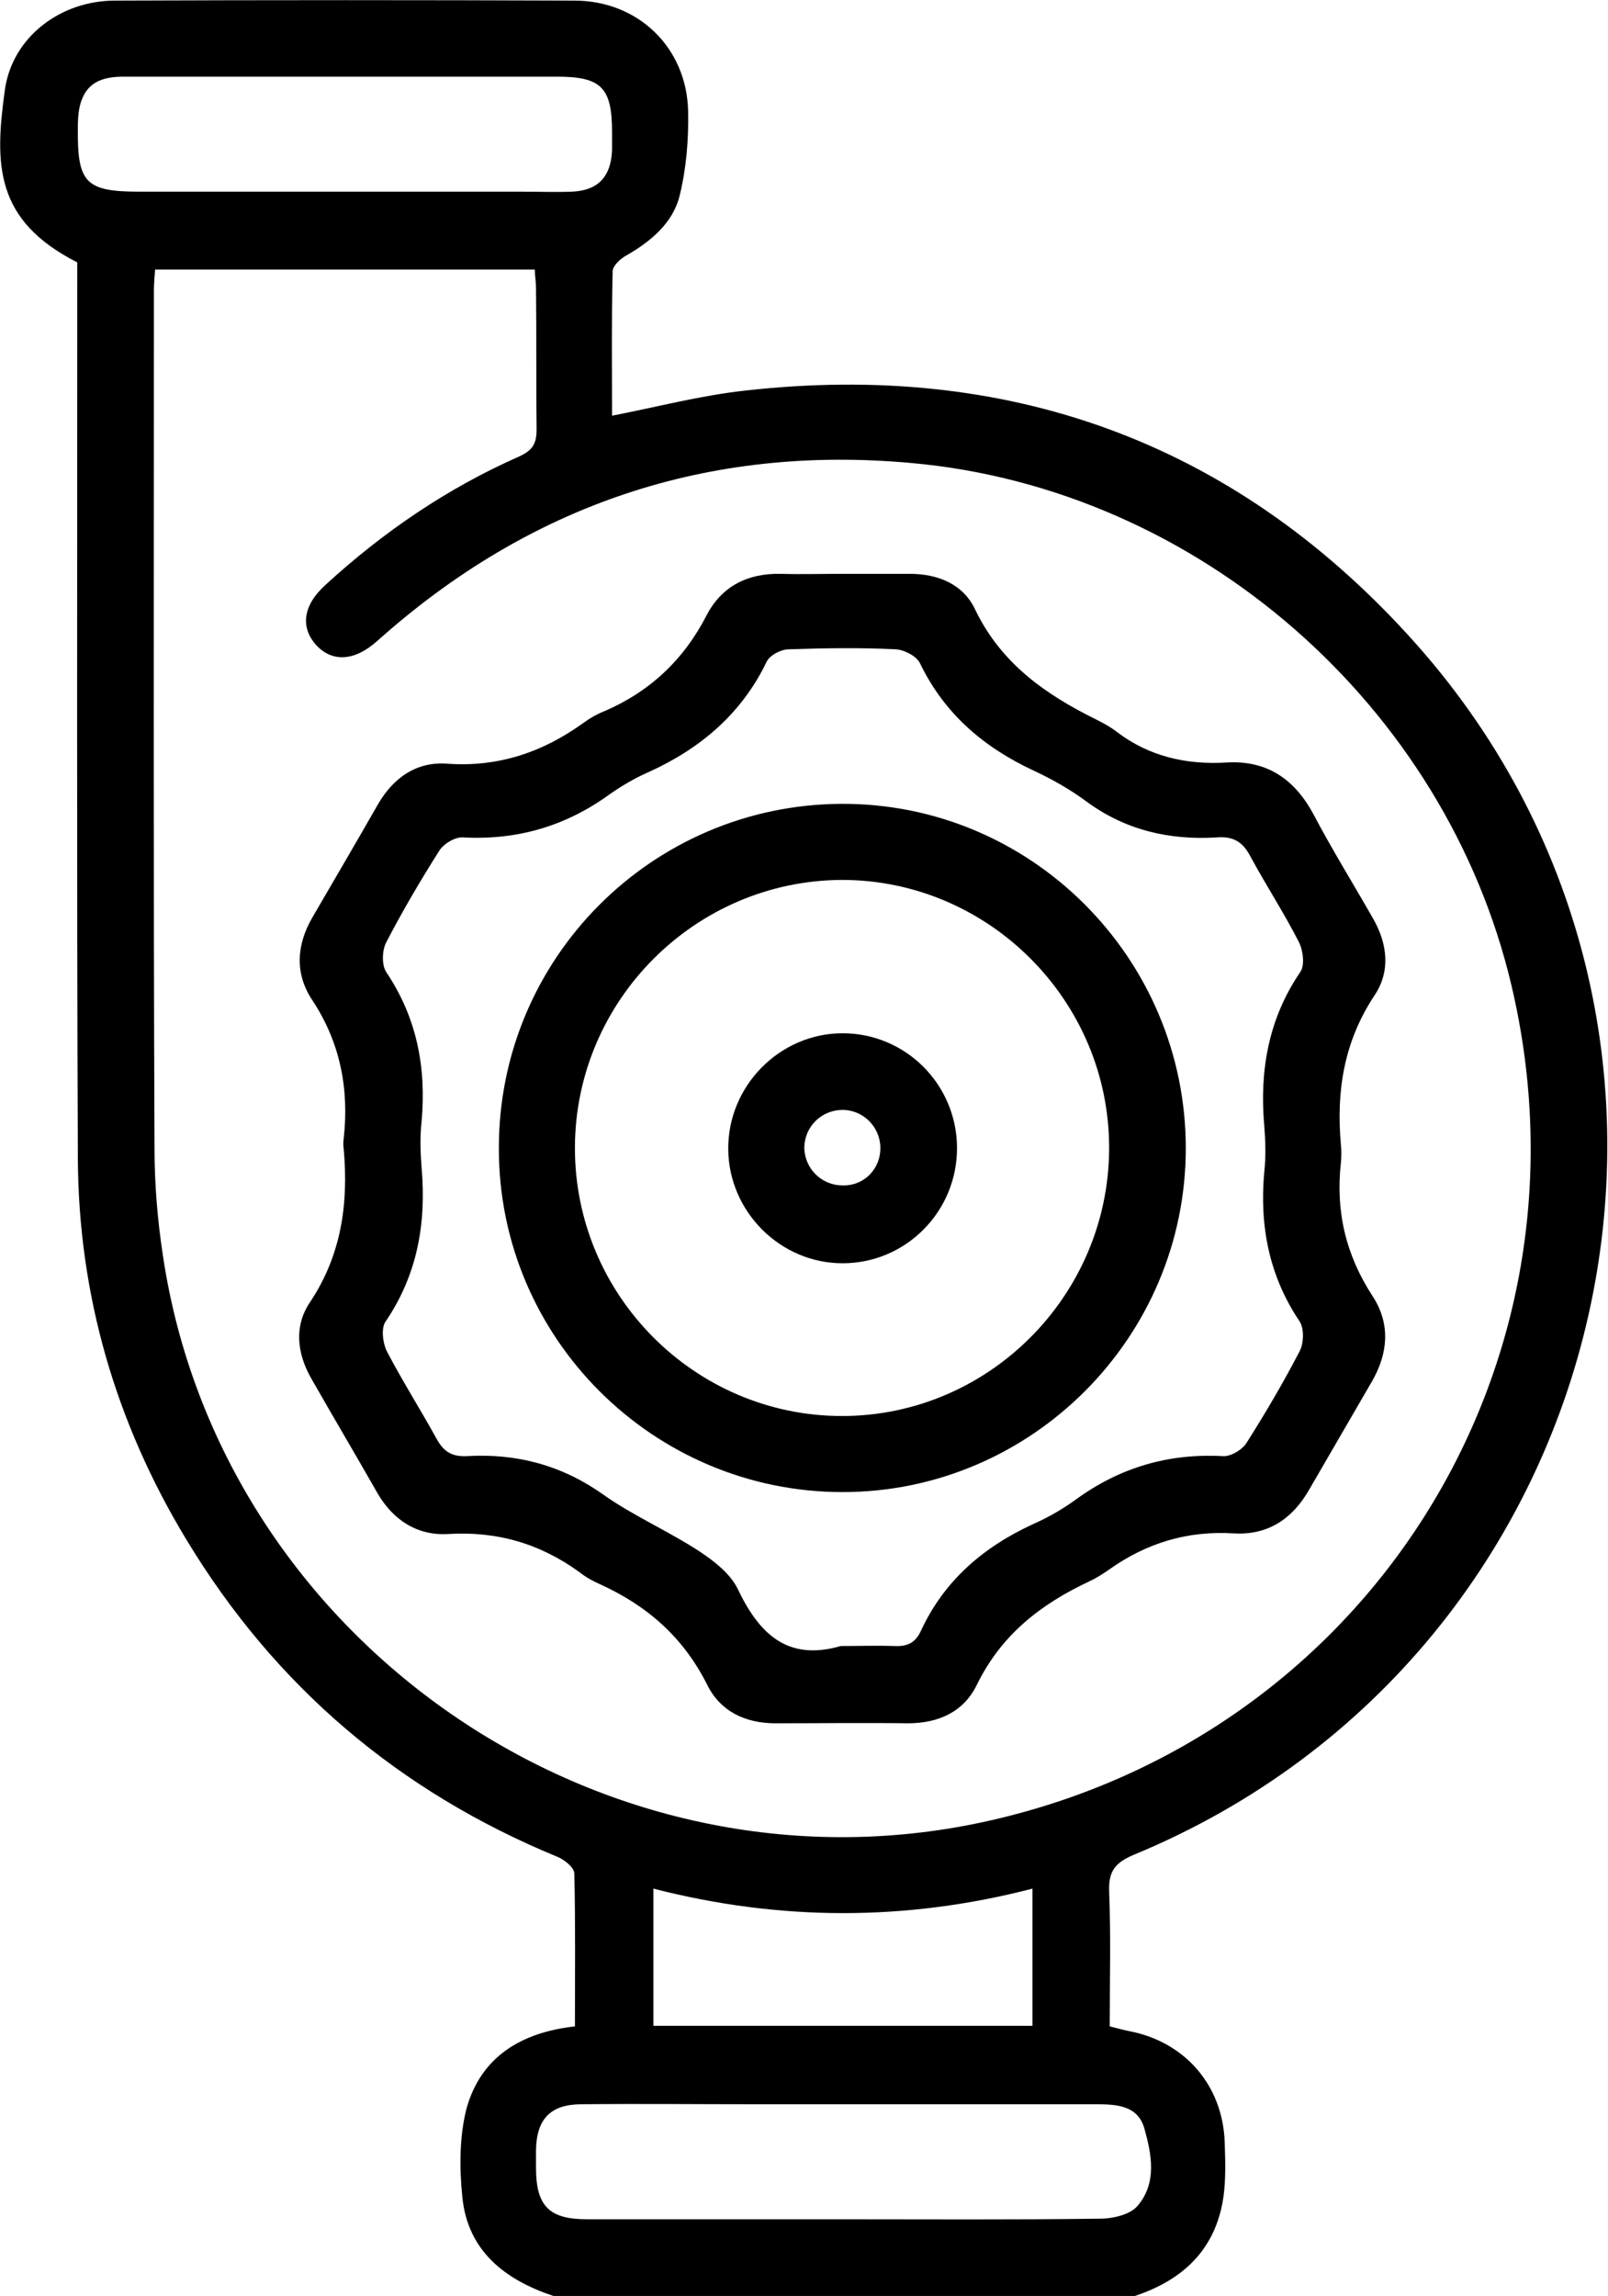
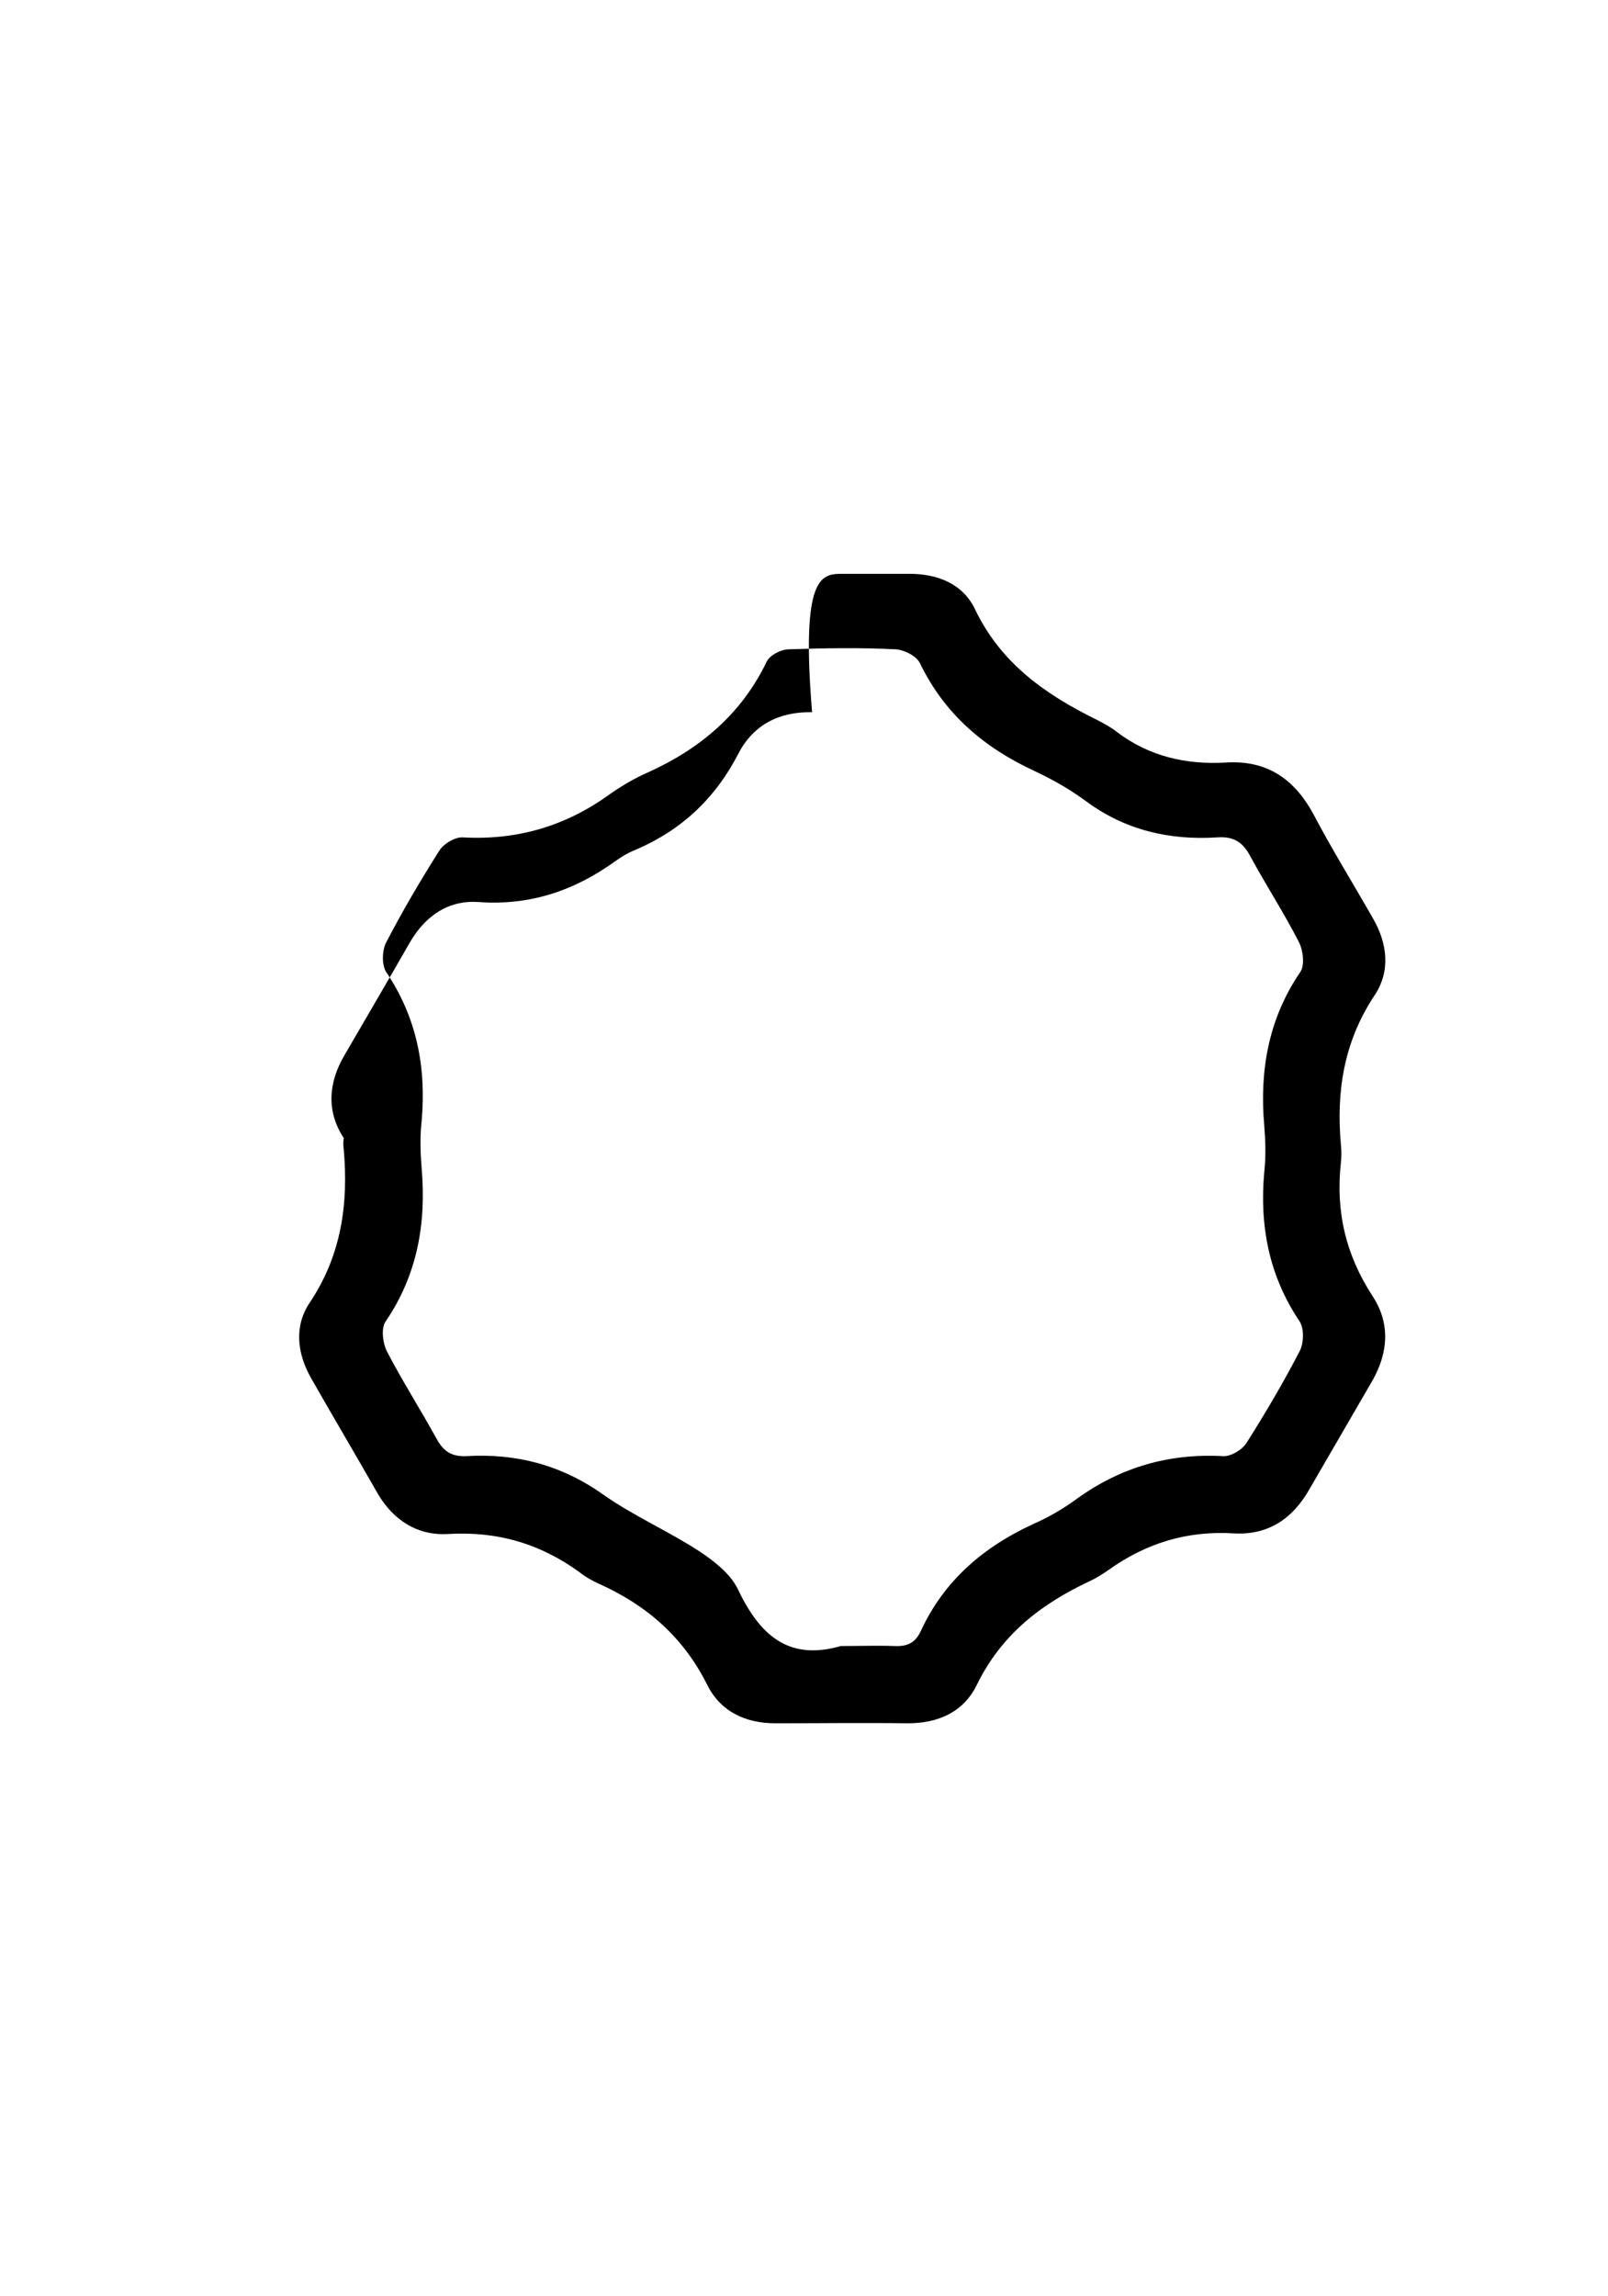
<svg xmlns="http://www.w3.org/2000/svg" version="1.1" id="Слой_1" x="0px" y="0px" viewBox="0 0 268.5 383.3" style="enable-background:new 0 0 268.5 383.3;" xml:space="preserve">
-   <path d="M92.4,383.3c-8.1-2.7-14.3-7.5-15.2-16.5c-0.5-4.9-0.5-10.1,0.7-14.8c2.4-8.6,9.1-12.7,18.1-13.7c0-8.6,0.1-17-0.1-25.5  c0-1-1.6-2.3-2.8-2.8c-26.5-10.9-47.2-28.5-62-53c-11.8-19.5-18-40.8-18.1-63.6c-0.2-48.6-0.1-97.3-0.1-146c0-1.2,0-2.5,0-3.6  C-0.9,36.8-0.9,27.4,0.8,15.1c1.2-8.9,9.3-15,18.4-15C44.8,0,70.3,0,95.9,0.1c10.7,0,18.8,7.9,19,18.5c0.1,4.7-0.3,9.5-1.4,14  c-1.1,4.6-4.8,7.7-9,10.1c-0.9,0.5-2.1,1.6-2.2,2.5c-0.2,8.1-0.1,16.1-0.1,24.2c7.7-1.5,14.9-3.4,22.3-4.2  c43.6-4.9,81,8.4,110.6,40.8c59.7,65.2,35.9,170-45.9,203.7c-3,1.3-4.1,2.7-4,6c0.3,7.5,0.1,14.9,0.1,22.6c1.2,0.3,2.3,0.6,3.3,0.8  c9.3,1.8,15.6,9.1,15.9,18.6c0.1,3,0.2,6-0.2,9c-1.3,9.1-7.1,14.2-15.4,16.8C156.8,383.3,124.6,383.3,92.4,383.3z M25.9,45  c-0.1,1.3-0.2,2.4-0.2,3.4c0,47.8-0.1,95.5,0.1,143.3c0,6,0.5,12,1.4,17.9c9.6,64.4,73.3,108.3,136.9,94.6  c64-13.8,103.3-75.9,88.3-139.6c-11-46.8-52.3-83-100.2-87.3c-33.9-3.1-63.7,6.9-89.2,29.7c-3.8,3.4-7.5,3.6-10.2,0.7  c-2.7-3-2.2-6.7,1.6-10.1c9.6-8.8,20.3-16.1,32.3-21.4c2.2-1,2.9-2.1,2.9-4.5c-0.1-7.9,0-15.7-0.1-23.6c0-1.1-0.2-2.1-0.2-3.1  C68,45,47,45,25.9,45z M140.3,370.5c14.5,0,28.9,0.1,43.4-0.1c2.2,0,5.1-0.7,6.3-2.2c3.2-3.8,2.3-8.5,1.1-12.8  c-1.1-4-4.8-4.1-8.3-4.1c-18.7,0-37.4,0-56.1,0c-9.9,0-19.7-0.1-29.6,0c-5.2,0-7.5,2.5-7.6,7.6c0,1,0,2,0,3c0,6.4,2.2,8.6,8.5,8.6  C112.1,370.5,126.2,370.5,140.3,370.5z M57.6,12.8c-12.3,0-24.7,0-37,0c-3,0-5.6,0.7-6.8,3.5c-0.7,1.5-0.8,3.4-0.8,5.1  C12.9,30.6,14.3,32,23.4,32c21.3,0,42.6,0,63.9,0c2.7,0,5.5,0.1,8.2,0c4.4-0.2,6.5-2.5,6.7-6.9c0-1,0-2,0-3c0-7.5-1.8-9.3-9.2-9.3  C81.3,12.8,69.5,12.8,57.6,12.8z M172.4,315.3c-21.2,5.5-42.3,5.4-63.3,0c0,7.9,0,15.4,0,22.9c21.3,0,42.3,0,63.3,0  C172.4,330.5,172.4,323,172.4,315.3z" />
-   <path d="M140.7,95.8c3.7,0,7.5,0,11.2,0c4.7,0,8.9,1.7,10.9,5.9c4.3,9,11.7,14.2,20.2,18.4c1.2,0.6,2.5,1.3,3.5,2.1  c5.4,4.1,11.6,5.5,18.3,5.1c6.7-0.4,11.3,2.7,14.5,8.6c3.1,5.9,6.7,11.7,10,17.5c2.4,4.2,2.9,8.8,0.2,12.8c-5.1,7.7-6.4,16-5.6,24.9  c0.1,1,0.1,2,0,3c-0.9,8.1,0.8,15.4,5.3,22.3c3,4.6,2.6,9.5-0.1,14.2c-3.5,6-7,12.1-10.5,18.1c-2.8,4.9-6.9,7.6-12.5,7.3  c-7.8-0.5-14.7,1.6-21,6.1c-1,0.7-2.1,1.4-3.2,1.9c-8.1,3.8-14.7,8.9-18.8,17.3c-2.2,4.5-6.4,6.4-11.5,6.4c-7.4-0.1-14.7,0-22.1,0  c-5.1,0-9.2-2-11.4-6.4c-4-8-10.1-13.3-18.1-16.9c-1.1-0.5-2.2-1.1-3.2-1.9c-6.6-4.8-13.8-6.9-22-6.4c-5.1,0.3-9.1-2.3-11.7-6.7  c-3.7-6.5-7.5-12.9-11.2-19.4c-2.3-4.1-2.8-8.6-0.2-12.5c5.3-7.9,6.5-16.5,5.7-25.6c-0.1-0.6-0.1-1.3,0-1.9c0.9-8.3-0.6-16-5.3-23.1  c-2.9-4.4-2.6-9.2,0.1-13.8c3.6-6.2,7.3-12.5,10.9-18.8c2.6-4.5,6.5-7.2,11.6-6.8c8.5,0.6,15.9-1.9,22.7-6.8c1.1-0.8,2.3-1.5,3.6-2  c7.6-3.3,13.2-8.6,17-16c2.5-4.8,6.8-7,12.3-6.9C133.7,95.9,137.2,95.8,140.7,95.8z M140.4,274.8c3,0,6-0.1,9,0  c2.2,0.1,3.5-0.6,4.4-2.6c3.9-8.4,10.5-14,18.8-17.8c2.5-1.1,4.9-2.5,7.1-4.1c7.3-5.3,15.4-7.7,24.5-7.2c1.3,0.1,3.3-1.1,4-2.3  c3.1-4.9,6.1-10,8.8-15.2c0.7-1.3,0.8-3.8,0-5c-5.1-7.6-6.7-15.9-5.9-24.9c0.3-2.6,0.2-5.3,0-7.8c-0.8-9.2,0.7-17.8,6-25.6  c0.8-1.1,0.5-3.6-0.2-5c-2.5-4.9-5.5-9.5-8.1-14.3c-1.3-2.5-2.9-3.4-5.6-3.2c-7.9,0.5-15.3-1.2-21.8-6c-2.7-2-5.7-3.7-8.7-5.1  c-8.4-3.9-15-9.5-19.1-18c-0.6-1.2-2.6-2.2-4-2.3c-6-0.3-12-0.2-17.9,0c-1.3,0-3.2,1-3.7,2.1c-4.2,8.7-11.1,14.5-19.7,18.4  c-2.3,1-4.5,2.3-6.5,3.7c-7.3,5.3-15.4,7.7-24.5,7.2c-1.3-0.1-3.3,1.1-4,2.3c-3.1,4.9-6.1,10-8.8,15.2c-0.7,1.3-0.8,3.8,0,5  c5.1,7.6,6.7,15.9,5.9,24.9c-0.3,2.6-0.2,5.3,0,7.8c0.8,9.2-0.7,17.8-6,25.6c-0.8,1.1-0.5,3.6,0.2,5c2.6,5,5.6,9.7,8.3,14.6  c1.2,2.2,2.6,3,5,2.9c8.3-0.5,15.9,1.5,22.8,6.4c5.1,3.6,10.9,6.1,16.1,9.5c2.4,1.6,5,3.6,6.3,6.1  C126.7,272.7,131.4,277.4,140.4,274.8z" />
-   <path d="M83.3,191.8c-0.1-31.7,25.5-57.4,57.1-57.6c31.7-0.2,57.6,25.7,57.6,57.5c0,31.6-25.8,57.4-57.3,57.4  C109.1,249.1,83.3,223.4,83.3,191.8z M96,191.5c-0.1,24.7,20,44.9,44.6,44.9c24.5,0,44.5-20.1,44.6-44.6  c0.1-24.7-20.1-44.9-44.6-44.9C116.1,147,96.1,167,96,191.5z" />
-   <path d="M159.8,191.5c0.1,10.7-8.5,19.4-19.1,19.4c-10.4,0-19-8.6-19.1-19c-0.1-10.6,8.6-19.4,19.1-19.4  C151.2,172.5,159.7,181,159.8,191.5z M147,191.5c-0.1-3.5-3-6.3-6.5-6.2c-3.4,0.1-6.1,2.8-6.2,6.2c0,3.5,2.8,6.4,6.4,6.4  C144.3,198,147.1,195.1,147,191.5z" />
+   <path d="M140.7,95.8c3.7,0,7.5,0,11.2,0c4.7,0,8.9,1.7,10.9,5.9c4.3,9,11.7,14.2,20.2,18.4c1.2,0.6,2.5,1.3,3.5,2.1  c5.4,4.1,11.6,5.5,18.3,5.1c6.7-0.4,11.3,2.7,14.5,8.6c3.1,5.9,6.7,11.7,10,17.5c2.4,4.2,2.9,8.8,0.2,12.8c-5.1,7.7-6.4,16-5.6,24.9  c0.1,1,0.1,2,0,3c-0.9,8.1,0.8,15.4,5.3,22.3c3,4.6,2.6,9.5-0.1,14.2c-3.5,6-7,12.1-10.5,18.1c-2.8,4.9-6.9,7.6-12.5,7.3  c-7.8-0.5-14.7,1.6-21,6.1c-1,0.7-2.1,1.4-3.2,1.9c-8.1,3.8-14.7,8.9-18.8,17.3c-2.2,4.5-6.4,6.4-11.5,6.4c-7.4-0.1-14.7,0-22.1,0  c-5.1,0-9.2-2-11.4-6.4c-4-8-10.1-13.3-18.1-16.9c-1.1-0.5-2.2-1.1-3.2-1.9c-6.6-4.8-13.8-6.9-22-6.4c-5.1,0.3-9.1-2.3-11.7-6.7  c-3.7-6.5-7.5-12.9-11.2-19.4c-2.3-4.1-2.8-8.6-0.2-12.5c5.3-7.9,6.5-16.5,5.7-25.6c-0.1-0.6-0.1-1.3,0-1.9c-2.9-4.4-2.6-9.2,0.1-13.8c3.6-6.2,7.3-12.5,10.9-18.8c2.6-4.5,6.5-7.2,11.6-6.8c8.5,0.6,15.9-1.9,22.7-6.8c1.1-0.8,2.3-1.5,3.6-2  c7.6-3.3,13.2-8.6,17-16c2.5-4.8,6.8-7,12.3-6.9C133.7,95.9,137.2,95.8,140.7,95.8z M140.4,274.8c3,0,6-0.1,9,0  c2.2,0.1,3.5-0.6,4.4-2.6c3.9-8.4,10.5-14,18.8-17.8c2.5-1.1,4.9-2.5,7.1-4.1c7.3-5.3,15.4-7.7,24.5-7.2c1.3,0.1,3.3-1.1,4-2.3  c3.1-4.9,6.1-10,8.8-15.2c0.7-1.3,0.8-3.8,0-5c-5.1-7.6-6.7-15.9-5.9-24.9c0.3-2.6,0.2-5.3,0-7.8c-0.8-9.2,0.7-17.8,6-25.6  c0.8-1.1,0.5-3.6-0.2-5c-2.5-4.9-5.5-9.5-8.1-14.3c-1.3-2.5-2.9-3.4-5.6-3.2c-7.9,0.5-15.3-1.2-21.8-6c-2.7-2-5.7-3.7-8.7-5.1  c-8.4-3.9-15-9.5-19.1-18c-0.6-1.2-2.6-2.2-4-2.3c-6-0.3-12-0.2-17.9,0c-1.3,0-3.2,1-3.7,2.1c-4.2,8.7-11.1,14.5-19.7,18.4  c-2.3,1-4.5,2.3-6.5,3.7c-7.3,5.3-15.4,7.7-24.5,7.2c-1.3-0.1-3.3,1.1-4,2.3c-3.1,4.9-6.1,10-8.8,15.2c-0.7,1.3-0.8,3.8,0,5  c5.1,7.6,6.7,15.9,5.9,24.9c-0.3,2.6-0.2,5.3,0,7.8c0.8,9.2-0.7,17.8-6,25.6c-0.8,1.1-0.5,3.6,0.2,5c2.6,5,5.6,9.7,8.3,14.6  c1.2,2.2,2.6,3,5,2.9c8.3-0.5,15.9,1.5,22.8,6.4c5.1,3.6,10.9,6.1,16.1,9.5c2.4,1.6,5,3.6,6.3,6.1  C126.7,272.7,131.4,277.4,140.4,274.8z" />
</svg>